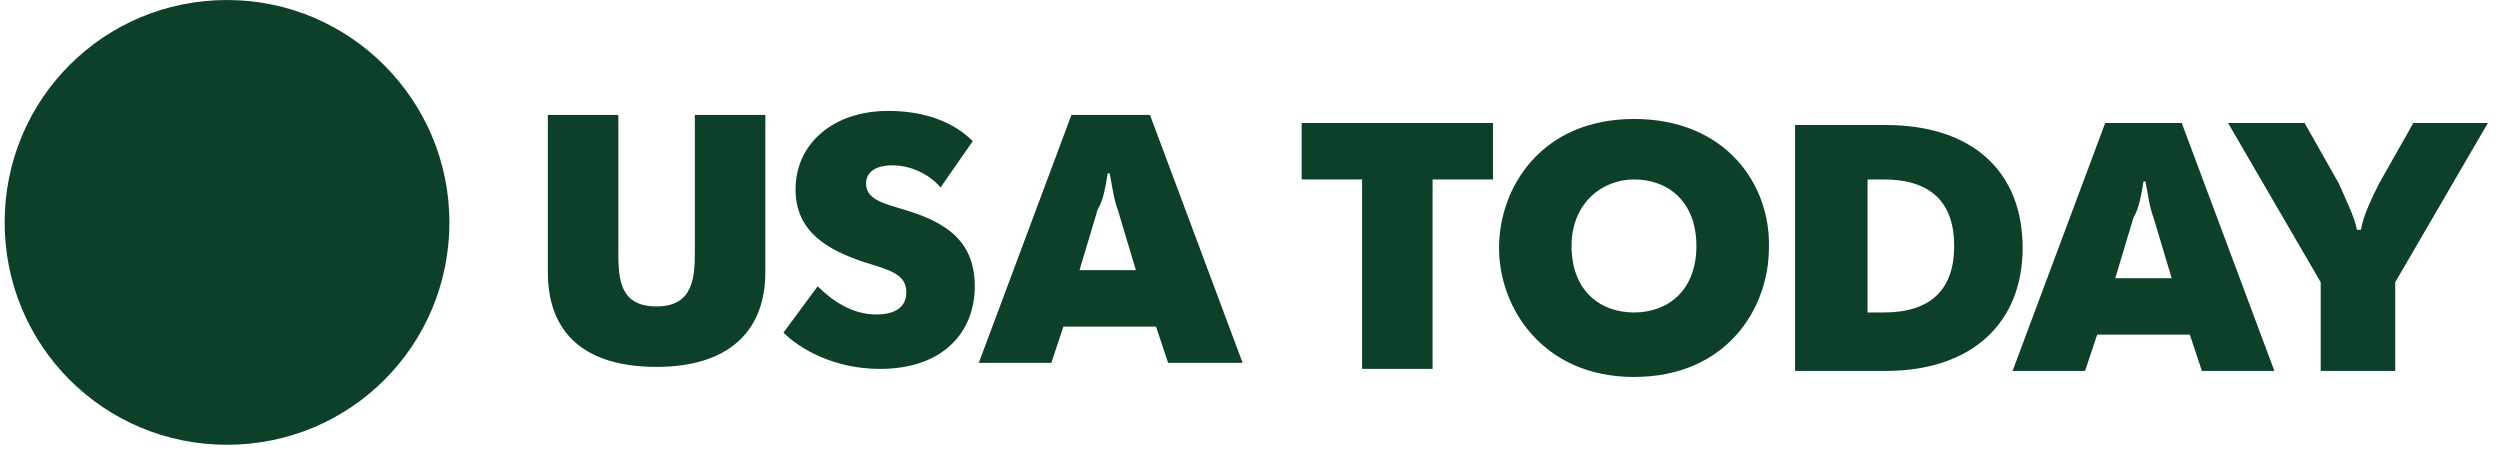
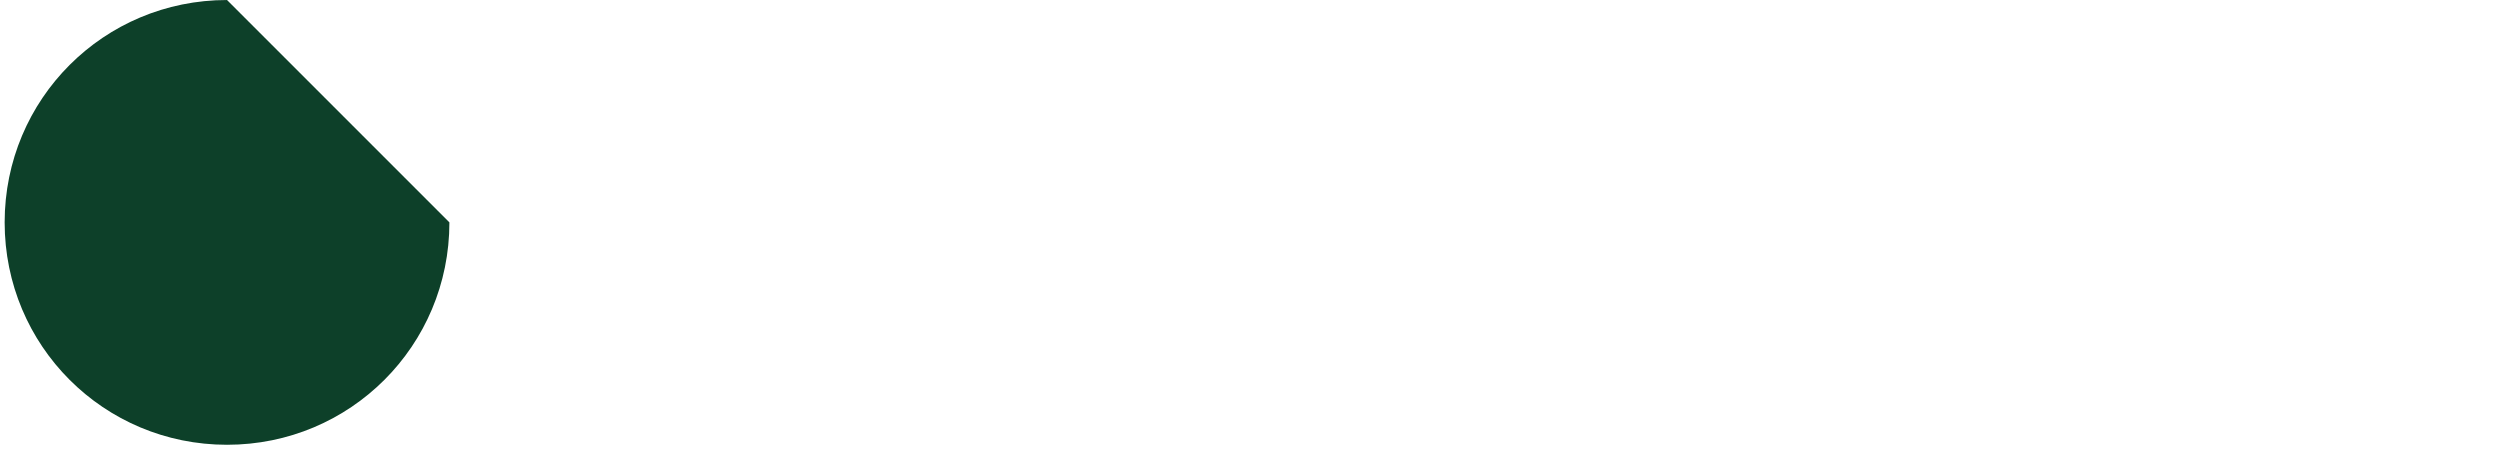
<svg xmlns="http://www.w3.org/2000/svg" width="143" height="26" viewBox="0 0 143 26" fill="none">
-   <path d="M25.706 12.721C25.706 19.773 20.037 25.441 12.986 25.441C5.934 25.441 0.266 19.773 0.266 12.721C0.266 5.67 5.934 0.001 12.986 0.001C20.037 0.001 25.706 5.739 25.706 12.721Z" fill="#0D4029" />
-   <path d="M50.804 6.344C47.694 6.344 45.505 8.188 45.505 10.84C45.505 13.261 47.348 14.299 49.422 14.991C50.919 15.452 51.841 15.683 51.841 16.72C51.841 17.527 51.265 17.988 50.113 17.988C48.73 17.988 47.578 17.181 46.772 16.374L44.814 19.026C45.735 19.948 47.694 21.101 50.343 21.101C53.914 21.101 55.757 19.026 55.757 16.374C55.757 13.723 54.029 12.685 51.725 11.993C50.574 11.647 49.537 11.417 49.537 10.494C49.537 9.918 49.998 9.457 51.034 9.457C52.186 9.457 53.223 10.033 53.799 10.725L55.642 8.073C54.605 7.036 52.993 6.344 50.804 6.344ZM61.287 6.574L55.988 20.755H60.135L60.826 18.68H66.125L66.816 20.755H71.078L65.779 6.574H61.287ZM31.336 6.574V15.567C31.336 19.026 33.409 20.986 37.556 20.986C41.588 20.986 43.777 19.026 43.777 15.567V6.574H39.745V14.414C39.745 15.913 39.63 17.527 37.556 17.527C35.483 17.527 35.368 16.028 35.368 14.414V6.574H31.336ZM63.36 9.918H63.475C63.591 10.494 63.706 11.417 63.936 11.993L64.973 15.452H61.748L62.784 11.993C63.13 11.417 63.245 10.61 63.36 9.918ZM93.463 6.805C88.164 6.805 85.745 10.725 85.745 14.184C85.745 17.642 88.279 21.562 93.463 21.562C98.762 21.562 101.181 17.642 101.181 14.184C101.296 10.61 98.762 6.805 93.463 6.805ZM74.456 7.036V10.264H77.911V21.101H81.943V10.264H85.399V7.036H74.456ZM120.418 7.036L115.119 21.217H119.266L119.958 19.141H125.257L125.948 21.217H130.095L124.796 7.036H120.418ZM127.445 7.036L132.744 16.144V21.217H137.007V16.144L142.306 7.036H138.043L136.085 10.494C135.739 11.186 135.163 12.339 135.048 13.146H134.818C134.703 12.454 134.127 11.301 133.781 10.494L131.823 7.036H127.445ZM102.678 7.036V21.217H107.862C112.816 21.217 115.695 18.45 115.695 14.184C115.695 9.803 112.816 7.151 107.862 7.151H102.678V7.036ZM93.463 10.264C95.421 10.264 97.034 11.532 97.034 14.069C97.034 16.605 95.421 17.873 93.463 17.873C91.504 17.873 89.892 16.605 89.892 14.069C89.892 11.647 91.62 10.264 93.463 10.264ZM106.825 10.264H107.747C110.396 10.264 111.779 11.532 111.779 14.069C111.779 16.605 110.396 17.873 107.747 17.873H106.825V10.264ZM122.607 10.379H122.722C122.838 10.956 122.953 11.878 123.183 12.454L124.22 15.913H120.994L122.031 12.454C122.377 11.878 122.492 11.071 122.607 10.379Z" fill="#0D4029" />
+   <path d="M25.706 12.721C25.706 19.773 20.037 25.441 12.986 25.441C5.934 25.441 0.266 19.773 0.266 12.721C0.266 5.67 5.934 0.001 12.986 0.001Z" fill="#0D4029" />
</svg>